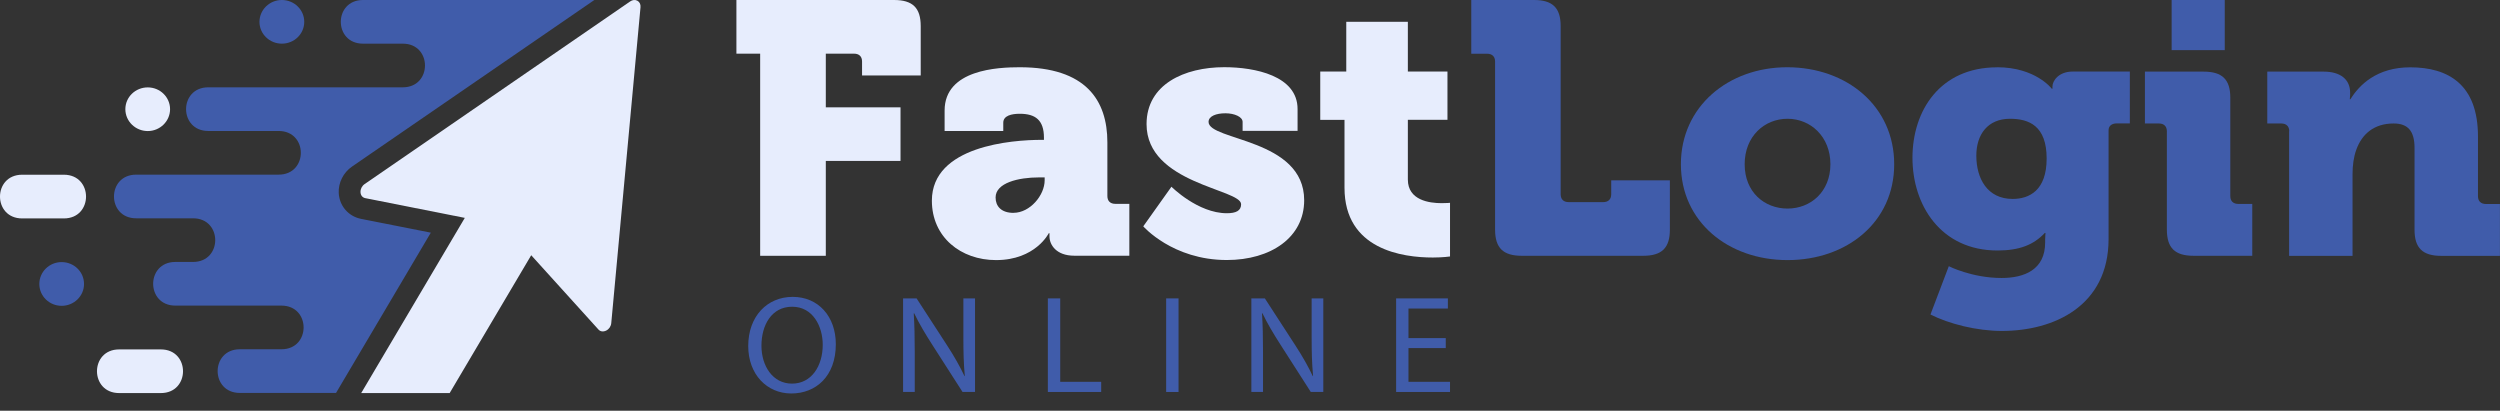
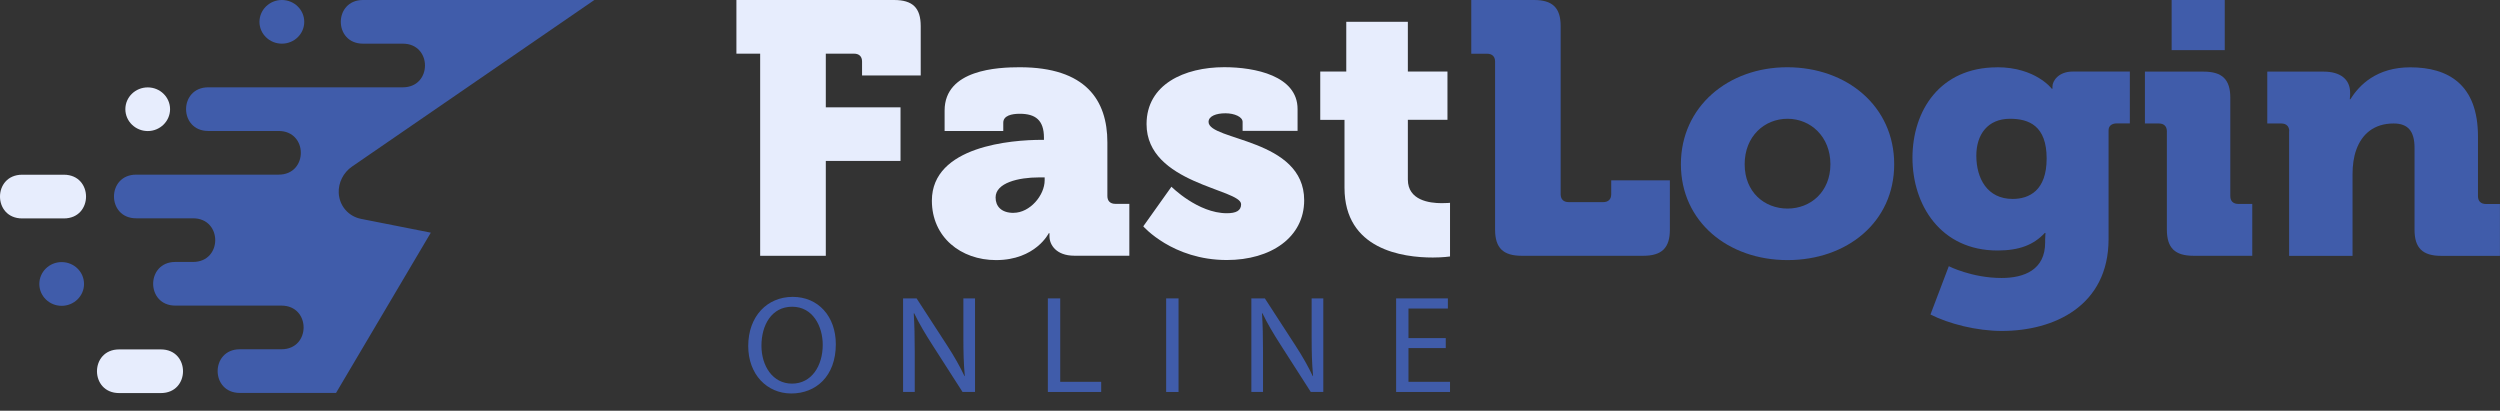
<svg xmlns="http://www.w3.org/2000/svg" width="140" height="23" viewBox="0 0 140 23" fill="none">
  <rect x="0" y="0" width="140" height="23" fill="#333333" stroke="none" />
  <g clip-path="url(#clip0_1451_4965)">
    <path d="M42.573 3.005H41.239V0H50.063C51.11 0 51.56 0.439 51.56 1.462V4.225H48.275V3.444C48.275 3.164 48.112 3.005 47.825 3.005H46.245V6.009H50.429V9.014H46.245V14.324H42.569V3.005H42.573Z" fill="#E7EDFD" />
    <path d="M58.317 7.832H58.461V7.712C58.461 6.728 57.987 6.371 57.107 6.371C56.657 6.371 56.183 6.472 56.183 6.872V7.335H52.898V6.192C52.898 3.887 55.892 3.766 57.107 3.766C60.802 3.766 62.013 5.609 62.013 7.972V10.977C62.013 11.257 62.176 11.416 62.462 11.416H63.243V14.32H60.165C59.138 14.32 58.771 13.698 58.771 13.239V13.06H58.731C58.731 13.06 57.991 14.565 55.777 14.565C53.806 14.565 52.185 13.282 52.185 11.237C52.185 8.17 56.681 7.832 58.321 7.832H58.317ZM56.757 11.918C57.68 11.918 58.501 10.934 58.501 10.095V9.935H58.174C57.047 9.935 55.753 10.234 55.753 11.059C55.753 11.54 56.06 11.921 56.761 11.921L56.757 11.918Z" fill="#E7EDFD" />
    <path d="M65.604 10.46C65.604 10.46 67.081 11.941 68.702 11.941C69.216 11.941 69.502 11.801 69.502 11.439C69.502 10.576 64.207 10.297 64.207 6.95C64.207 4.727 66.321 3.763 68.559 3.763C70.283 3.763 72.664 4.245 72.664 6.106V7.327H69.586V6.826C69.586 6.546 69.136 6.344 68.622 6.344C68.109 6.344 67.679 6.503 67.679 6.826C67.679 7.887 73.034 7.747 73.034 11.214C73.034 13.297 71.167 14.561 68.702 14.561C65.664 14.561 64.023 12.675 64.023 12.675L65.604 10.452V10.46Z" fill="#E7EDFD" />
    <path d="M75.288 6.713H73.934V4.007H75.391V1.22H78.84V4.004H81.058V6.709H78.84V10.056C78.84 11.218 80.05 11.377 80.727 11.377C81.014 11.377 81.201 11.358 81.201 11.358V14.362C81.201 14.362 80.811 14.421 80.237 14.421C78.553 14.421 75.292 13.982 75.292 10.514V6.709L75.288 6.713Z" fill="#E7EDFD" />
    <path d="M83.725 3.448C83.725 3.168 83.562 3.009 83.275 3.009H82.391V0H85.899C86.947 0 87.397 0.439 87.397 1.462V10.88C87.397 11.16 87.56 11.319 87.846 11.319H89.778C90.064 11.319 90.228 11.16 90.228 10.88V10.098H93.513V12.862C93.513 13.884 93.063 14.324 92.015 14.324H85.222C84.175 14.324 83.725 13.884 83.725 12.862V3.448Z" fill="#405CAA" />
    <path d="M100.082 3.766C103.427 3.766 106.075 5.951 106.075 9.197C106.075 12.442 103.427 14.565 100.102 14.565C96.778 14.565 94.13 12.419 94.13 9.197C94.13 5.974 96.778 3.766 100.082 3.766ZM100.102 11.68C101.396 11.68 102.503 10.74 102.503 9.197C102.503 7.653 101.396 6.651 100.102 6.651C98.808 6.651 97.701 7.634 97.701 9.197C97.701 10.759 98.808 11.68 100.102 11.68Z" fill="#405CAA" />
    <path d="M111.841 3.766C113.995 3.766 114.899 4.968 114.899 4.968H114.939V4.828C114.939 4.548 115.265 4.007 116.069 4.007H119.271V6.911H118.53C118.263 6.911 118.08 7.051 118.08 7.292V13.383C118.08 17.149 115.002 18.533 112.107 18.533C110.69 18.533 109.133 18.133 108.106 17.612L109.133 14.907C109.133 14.907 110.427 15.567 112.088 15.567C113.362 15.567 114.528 15.105 114.528 13.585V13.426C114.528 13.305 114.548 13.045 114.548 13.045H114.509C113.891 13.706 113.091 14.028 111.861 14.028C108.679 14.028 107.098 11.482 107.098 8.839C107.098 6.196 108.639 3.77 111.841 3.77V3.766ZM114.612 8.874C114.612 7.051 113.629 6.651 112.561 6.651C111.311 6.651 110.674 7.533 110.674 8.715C110.674 9.997 111.291 11.14 112.705 11.14C113.629 11.14 114.612 10.678 114.612 8.878V8.874Z" fill="#405CAA" />
    <path d="M121.345 7.354C121.345 7.074 121.182 6.915 120.895 6.915H120.115V4.011H123.4C124.447 4.011 124.897 4.451 124.897 5.473V10.981C124.897 11.261 125.06 11.42 125.347 11.42H126.127V14.324H122.842C121.795 14.324 121.345 13.884 121.345 12.862V7.354ZM121.612 0H124.586V2.806H121.612V0Z" fill="#405CAA" />
    <path d="M128.198 7.354C128.198 7.074 128.035 6.915 127.748 6.915H126.968V4.011H130.129C131.093 4.011 131.606 4.474 131.606 5.174V5.314C131.606 5.415 131.586 5.555 131.586 5.555H131.626C132.12 4.754 133.104 3.77 134.971 3.77C137.105 3.77 138.766 4.73 138.766 7.638V10.985C138.766 11.264 138.929 11.424 139.216 11.424H139.996V14.328H136.711C135.664 14.328 135.214 13.888 135.214 12.866V8.279C135.214 7.319 134.824 6.915 134.043 6.915C132.936 6.915 132.259 7.517 131.949 8.396C131.805 8.796 131.742 9.259 131.742 9.76V14.328H128.19V7.354H128.198Z" fill="#405CAA" />
    <path d="M46.806 19.276C46.806 21.079 45.683 22.035 44.313 22.035C42.944 22.035 41.901 20.962 41.901 19.377C41.901 17.713 42.96 16.625 44.393 16.625C45.827 16.625 46.806 17.721 46.806 19.276ZM42.641 19.361C42.641 20.48 43.262 21.483 44.353 21.483C45.444 21.483 46.073 20.496 46.073 19.307C46.073 18.265 45.516 17.177 44.361 17.177C43.206 17.177 42.641 18.21 42.641 19.361Z" fill="#405CAA" />
    <path d="M50.573 21.95V16.71H51.329L53.05 19.361C53.448 19.975 53.758 20.527 54.013 21.064L54.029 21.056C53.965 20.356 53.949 19.719 53.949 18.902V16.71H54.602V21.95H53.902L52.197 19.291C51.823 18.708 51.465 18.11 51.194 17.542L51.17 17.55C51.21 18.211 51.226 18.84 51.226 19.711V21.95H50.573Z" fill="#405CAA" />
    <path d="M58.68 16.71H59.373V21.382H61.666V21.95H58.68V16.71Z" fill="#405CAA" />
    <path d="M65.998 16.71V21.95H65.305V16.71H65.998Z" fill="#405CAA" />
    <path d="M70.076 21.95V16.71H70.832L72.552 19.361C72.951 19.975 73.261 20.527 73.516 21.064L73.532 21.056C73.468 20.356 73.452 19.719 73.452 18.902V16.71H74.105V21.95H73.404L71.7 19.291C71.326 18.708 70.968 18.11 70.697 17.542L70.673 17.55C70.713 18.211 70.729 18.84 70.729 19.711V21.95H70.076Z" fill="#405CAA" />
-     <path d="M80.962 19.493H78.875V21.382H81.201V21.95H78.183V16.71H81.081V17.278H78.875V18.934H80.962V19.493Z" fill="#405CAA" />
+     <path d="M80.962 19.493H78.875V21.382H81.201V21.95H78.183V16.71H81.081V17.278H78.875V18.934H80.962Z" fill="#405CAA" />
    <path fill-rule="evenodd" clip-rule="evenodd" d="M15.784 0C16.477 0 17.038 0.548 17.038 1.224C17.038 1.901 16.477 2.445 15.784 2.445C15.091 2.445 14.53 1.897 14.53 1.224C14.53 0.552 15.091 0 15.784 0Z" fill="#405CAA" />
    <path fill-rule="evenodd" clip-rule="evenodd" d="M3.452 14.677C4.145 14.677 4.706 15.225 4.706 15.902C4.706 16.578 4.145 17.126 3.452 17.126C2.759 17.126 2.202 16.578 2.202 15.902C2.202 15.225 2.763 14.677 3.452 14.677Z" fill="#405CAA" />
    <path fill-rule="evenodd" clip-rule="evenodd" d="M20.327 0C18.671 0 18.671 2.445 20.327 2.445H22.557C24.213 2.445 24.213 4.89 22.557 4.89H11.663C10.006 4.89 10.006 7.335 11.663 7.335H15.605C17.261 7.335 17.261 9.78 15.605 9.78H7.625C5.969 9.78 5.969 12.225 7.625 12.225H10.811C12.467 12.225 12.467 14.669 10.811 14.669H9.819C8.163 14.669 8.163 17.114 9.819 17.114H15.76C17.416 17.114 17.416 19.559 15.76 19.559H13.431C11.774 19.559 11.774 22.004 13.431 22.004H18.818L24.126 13.029L20.216 12.256C19.499 12.112 19.005 11.517 18.969 10.81C18.941 10.231 19.228 9.659 19.718 9.325L33.284 0H20.327Z" fill="#405CAA" />
    <path fill-rule="evenodd" clip-rule="evenodd" d="M8.274 4.894C8.967 4.894 9.524 5.442 9.524 6.114C9.524 6.787 8.963 7.339 8.274 7.339C7.585 7.339 7.02 6.791 7.02 6.114C7.02 5.438 7.581 4.894 8.274 4.894ZM1.242 9.784C-0.414 9.784 -0.414 12.232 1.242 12.232H3.576C5.232 12.232 5.232 9.784 3.576 9.784H1.242ZM6.673 19.567C5.017 19.567 5.017 22.012 6.673 22.012H9.007C10.663 22.012 10.663 19.567 9.007 19.567H6.673Z" fill="#E7EDFD" />
-     <path fill-rule="evenodd" clip-rule="evenodd" d="M26.029 12.201L20.227 22.012H25.181L29.748 14.293L33.511 18.451C33.618 18.572 33.782 18.591 33.945 18.514C34.108 18.432 34.216 18.273 34.231 18.09L35.868 0.408C35.884 0.245 35.82 0.113 35.697 0.043C35.573 -0.027 35.422 -0.012 35.287 0.082L20.419 10.308C20.267 10.413 20.18 10.588 20.188 10.763C20.196 10.938 20.299 11.066 20.459 11.097L26.029 12.201Z" fill="#E7EDFD" />
  </g>
  <defs>
    <clipPath id="clip0_1451_4965">
      <rect width="140" height="22.035" fill="white" />
    </clipPath>
  </defs>
</svg>